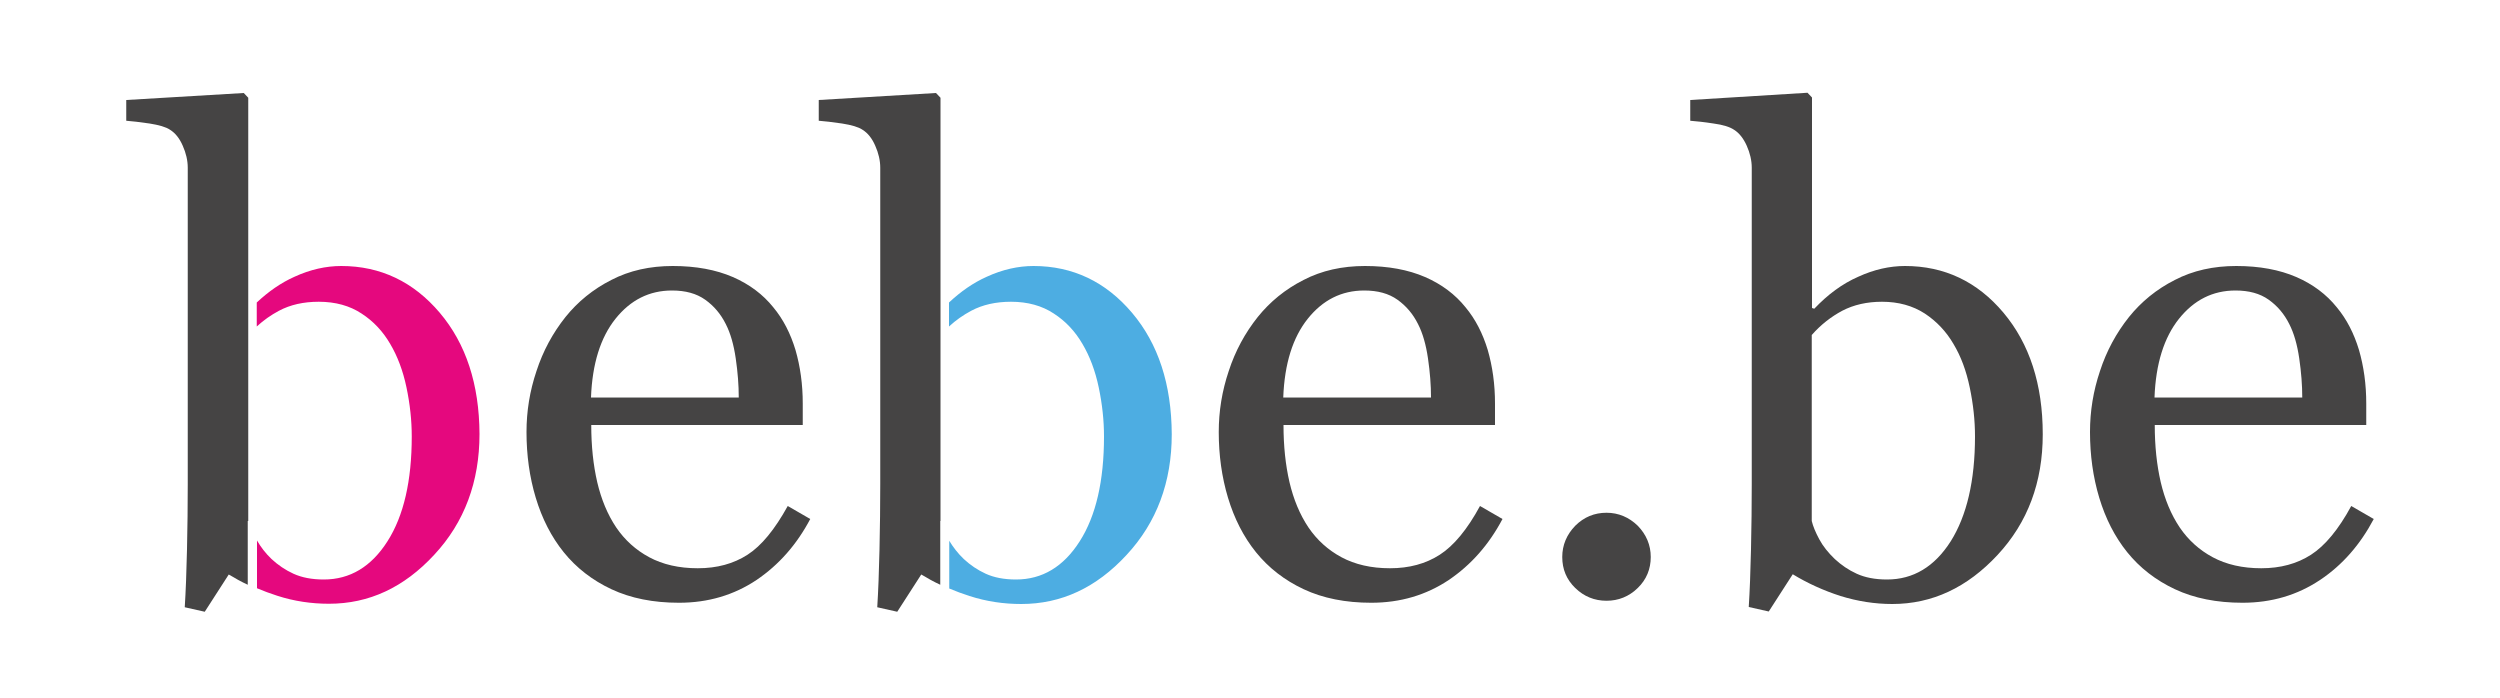
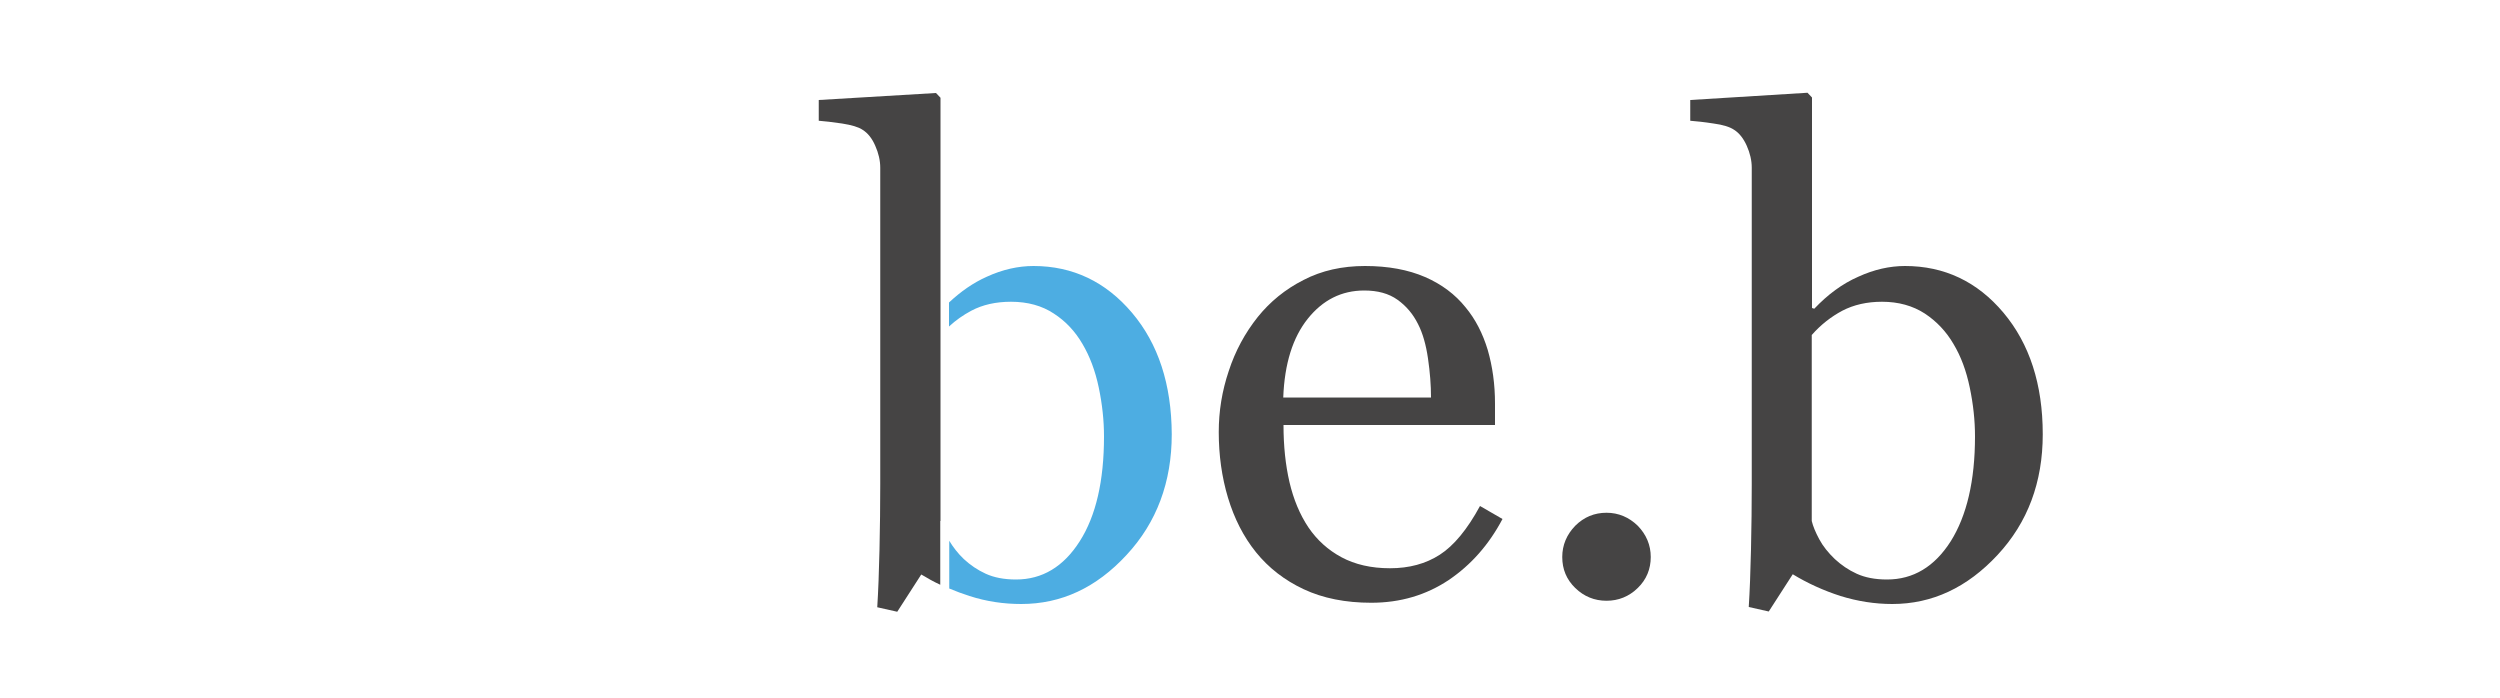
<svg xmlns="http://www.w3.org/2000/svg" version="1.1" id="Calque_1" x="0px" y="0px" viewBox="0 0 1000 279.3" style="enable-background:new 0 0 1000 279.3;" xml:space="preserve">
  <style type="text/css">
	.st0{fill:#454444;}
	.st1{fill:#E5087E;}
	.st2{fill:#4DADE2;}
</style>
  <g>
-     <path class="st0" d="M324.1,207.6c-5.4,10.2-12.5,18.3-21.5,24.4c-9,6-19.3,9.1-31,9.1c-10.3,0-19.3-1.8-27-5.4   c-7.7-3.6-14.1-8.6-19.1-14.8c-5-6.2-8.7-13.5-11.2-21.8c-2.5-8.3-3.7-17.1-3.7-26.3c0-8.3,1.3-16.4,4-24.4   c2.6-8,6.5-15.2,11.6-21.6c4.9-6.1,11-11.1,18.3-14.8c7.3-3.8,15.5-5.6,24.6-5.6c9.3,0,17.3,1.5,24,4.4c6.7,2.9,12.1,7,16.2,12.1   c4,4.8,6.9,10.5,8.9,17.1c1.9,6.6,2.9,13.7,2.9,21.4v8.6h-84.6c0,8.4,0.8,16,2.4,22.9c1.6,6.8,4.1,12.9,7.6,18.1   c3.4,5,7.8,9,13.2,11.9c5.4,2.9,11.9,4.4,19.4,4.4c7.7,0,14.3-1.8,19.9-5.4c5.6-3.6,10.9-10.1,16.1-19.5L324.1,207.6z M295.5,158.9   c0-4.8-0.4-10-1.2-15.5c-0.8-5.5-2.1-10.1-4-13.8c-2-4-4.7-7.2-8.2-9.7c-3.5-2.5-7.9-3.7-13.3-3.7c-9.1,0-16.6,3.8-22.6,11.3   c-6,7.5-9.3,18-9.8,31.5H295.5z" />
    <path class="st0" d="M601,207.6c-5.4,10.2-12.5,18.3-21.5,24.4c-9,6-19.3,9.1-31,9.1c-10.3,0-19.3-1.8-27-5.4   c-7.7-3.6-14.1-8.6-19.1-14.8c-5-6.2-8.7-13.5-11.2-21.8c-2.5-8.3-3.7-17.1-3.7-26.3c0-8.3,1.3-16.4,4-24.4   c2.6-8,6.5-15.2,11.6-21.6c4.9-6.1,11-11.1,18.3-14.8c7.3-3.8,15.5-5.6,24.6-5.6c9.3,0,17.3,1.5,24,4.4c6.7,2.9,12.1,7,16.2,12.1   c4,4.8,6.9,10.5,8.9,17.1c1.9,6.6,2.9,13.7,2.9,21.4v8.6h-84.6c0,8.4,0.8,16,2.4,22.9c1.6,6.8,4.1,12.9,7.6,18.1   c3.4,5,7.8,9,13.2,11.9c5.4,2.9,11.9,4.4,19.4,4.4c7.7,0,14.3-1.8,19.9-5.4c5.6-3.6,11-10.1,16.1-19.5L601,207.6z M572.4,158.9   c0-4.8-0.4-10-1.2-15.5c-0.8-5.5-2.1-10.1-4-13.8c-2-4-4.7-7.2-8.2-9.7c-3.5-2.5-7.9-3.7-13.3-3.7c-9.1,0-16.6,3.8-22.6,11.3   c-6,7.5-9.3,18-9.8,31.5H572.4z" />
    <path class="st0" d="M660.3,222.8c0,4.8-1.7,9-5.2,12.4c-3.5,3.4-7.7,5.1-12.5,5.1c-4.8,0-9-1.7-12.5-5.1   c-3.5-3.4-5.2-7.5-5.2-12.4c0-4.8,1.8-9,5.2-12.5c3.5-3.5,7.7-5.2,12.5-5.2c4.8,0,9,1.8,12.5,5.2   C658.5,213.8,660.3,218,660.3,222.8z" />
    <path class="st0" d="M817.1,173.7c0,19.2-6,35.3-18.1,48.3c-12.1,13-26.1,19.6-42.1,19.6c-7,0-13.9-1.1-20.7-3.2   c-6.8-2.2-13.2-5.1-19.1-8.7l-9.6,14.9l-8-1.8c0.4-6.4,0.7-14.1,0.9-23.1c0.2-9,0.3-17.7,0.3-26.1V67.1c0-2.9-0.7-5.9-2-8.8   c-1.3-2.9-3-5.1-5.1-6.4c-1.6-1.1-4.4-2-8.2-2.5c-3.8-0.6-6.9-0.9-9.3-1.1V40l46.9-2.9l1.8,1.9v84.2l0.9,0.3   c5.4-5.7,11.2-10,17.6-12.8c6.3-2.9,12.6-4.3,18.7-4.3c15.7,0,28.9,6.2,39.4,18.7C811.8,137.5,817.1,153.7,817.1,173.7z M790,174.6   c0-6.4-0.7-12.9-2.1-19.6c-1.4-6.7-3.5-12.4-6.5-17.4c-2.9-5-6.8-9.1-11.5-12.2c-4.8-3.1-10.5-4.7-17.1-4.7c-6,0-11.3,1.2-15.9,3.6   c-4.5,2.4-8.6,5.6-12.2,9.7v74.4c0.5,2.1,1.5,4.5,3,7.3c1.5,2.8,3.6,5.4,6.2,7.9c2.6,2.4,5.5,4.4,8.8,5.9c3.3,1.5,7.3,2.3,12.1,2.3   c10.5,0,19-5.1,25.5-15.3C786.7,206.3,790,192.3,790,174.6z" />
-     <path class="st0" d="M949.5,207.6C944.1,217.8,937,226,928,232c-9,6-19.3,9.1-31,9.1c-10.3,0-19.3-1.8-27-5.4   c-7.7-3.6-14.1-8.6-19.1-14.8c-5-6.2-8.7-13.5-11.2-21.8c-2.5-8.3-3.7-17.1-3.7-26.3c0-8.3,1.3-16.4,4-24.4   c2.6-8,6.5-15.2,11.6-21.6c4.9-6.1,11-11.1,18.3-14.8c7.3-3.8,15.5-5.6,24.6-5.6c9.3,0,17.3,1.5,24,4.4c6.7,2.9,12.1,7,16.2,12.1   c4,4.8,6.9,10.5,8.9,17.1c1.9,6.6,2.9,13.7,2.9,21.4v8.6h-84.6c0,8.4,0.8,16,2.4,22.9c1.6,6.8,4.1,12.9,7.6,18.1   c3.4,5,7.8,9,13.2,11.9c5.4,2.9,11.9,4.4,19.4,4.4c7.7,0,14.3-1.8,19.9-5.4c5.6-3.6,11-10.1,16.1-19.5L949.5,207.6z M920.9,158.9   c0-4.8-0.4-10-1.2-15.5c-0.8-5.5-2.1-10.1-4-13.8c-2-4-4.7-7.2-8.2-9.7c-3.5-2.5-7.9-3.7-13.3-3.7c-9.1,0-16.6,3.8-22.6,11.3   c-6,7.5-9.3,18-9.8,31.5H920.9z" />
-     <path class="st0" d="M99.3,208.4V134v-10.8V39.1l-1.8-1.9L50.5,40v8.3c2.3,0.2,5.4,0.5,9.3,1.1c3.8,0.6,6.6,1.4,8.2,2.5   c2.1,1.3,3.8,3.4,5.1,6.4c1.3,2.9,2,5.9,2,8.8v126.6c0,8.4-0.1,17.1-0.3,26.1c-0.2,9-0.5,16.7-0.9,23.1l8,1.8l9.6-14.9   c2.5,1.5,5,2.9,7.6,4.1V208.4z" />
    <path class="st0" d="M376.2,208.4V134v-10.8V39.1l-1.8-1.9L327.5,40v8.3c2.3,0.2,5.4,0.5,9.3,1.1c3.8,0.6,6.6,1.4,8.2,2.5   c2.1,1.3,3.8,3.4,5.1,6.4c1.3,2.9,2,5.9,2,8.8v126.6c0,8.4-0.1,17.1-0.3,26.1c-0.2,9-0.5,16.7-0.9,23.1l8,1.8l9.6-14.9   c2.5,1.5,5,2.9,7.6,4.1V208.4z" />
-     <path class="st1" d="M175.9,125.1c-10.5-12.4-23.7-18.7-39.4-18.7c-6.1,0-12.4,1.4-18.7,4.3c-5.4,2.4-10.4,5.9-15.1,10.3v9.6   c2.7-2.5,5.7-4.6,8.9-6.3c4.5-2.4,9.8-3.6,15.9-3.6c6.7,0,12.4,1.6,17.1,4.7c4.8,3.1,8.6,7.2,11.5,12.2c2.9,4.9,5.1,10.7,6.5,17.4   c1.4,6.7,2.1,13.2,2.1,19.6c0,17.7-3.2,31.7-9.7,41.9c-6.5,10.2-15,15.3-25.5,15.3c-4.8,0-8.8-0.8-12.1-2.3   c-3.3-1.5-6.2-3.5-8.8-5.9c-2.4-2.3-4.3-4.8-5.8-7.4v19.1c2.6,1.1,5.3,2.1,8.1,3c6.8,2.2,13.7,3.2,20.7,3.2c16,0,30-6.5,42.1-19.6   c12.1-13,18.1-29.2,18.1-48.3C191.7,153.7,186.4,137.5,175.9,125.1z" />
    <path class="st2" d="M452.8,125.1c-10.5-12.4-23.7-18.7-39.4-18.7c-6.1,0-12.4,1.4-18.7,4.3c-5.4,2.4-10.4,5.9-15.1,10.3v9.6   c2.7-2.5,5.7-4.6,8.9-6.3c4.5-2.4,9.8-3.6,15.9-3.6c6.7,0,12.4,1.6,17.1,4.7c4.8,3.1,8.6,7.2,11.5,12.2c2.9,4.9,5.1,10.7,6.5,17.4   c1.4,6.7,2.1,13.2,2.1,19.6c0,17.7-3.2,31.7-9.7,41.9c-6.5,10.2-15,15.3-25.5,15.3c-4.8,0-8.8-0.8-12.1-2.3   c-3.3-1.5-6.2-3.5-8.8-5.9c-2.4-2.3-4.3-4.8-5.8-7.3v19.1c2.6,1.1,5.3,2.1,8.1,3c6.8,2.2,13.7,3.2,20.7,3.2c16,0,30-6.5,42.1-19.6   c12.1-13,18.1-29.2,18.1-48.3C468.6,153.7,463.3,137.5,452.8,125.1z" />
  </g>
</svg>